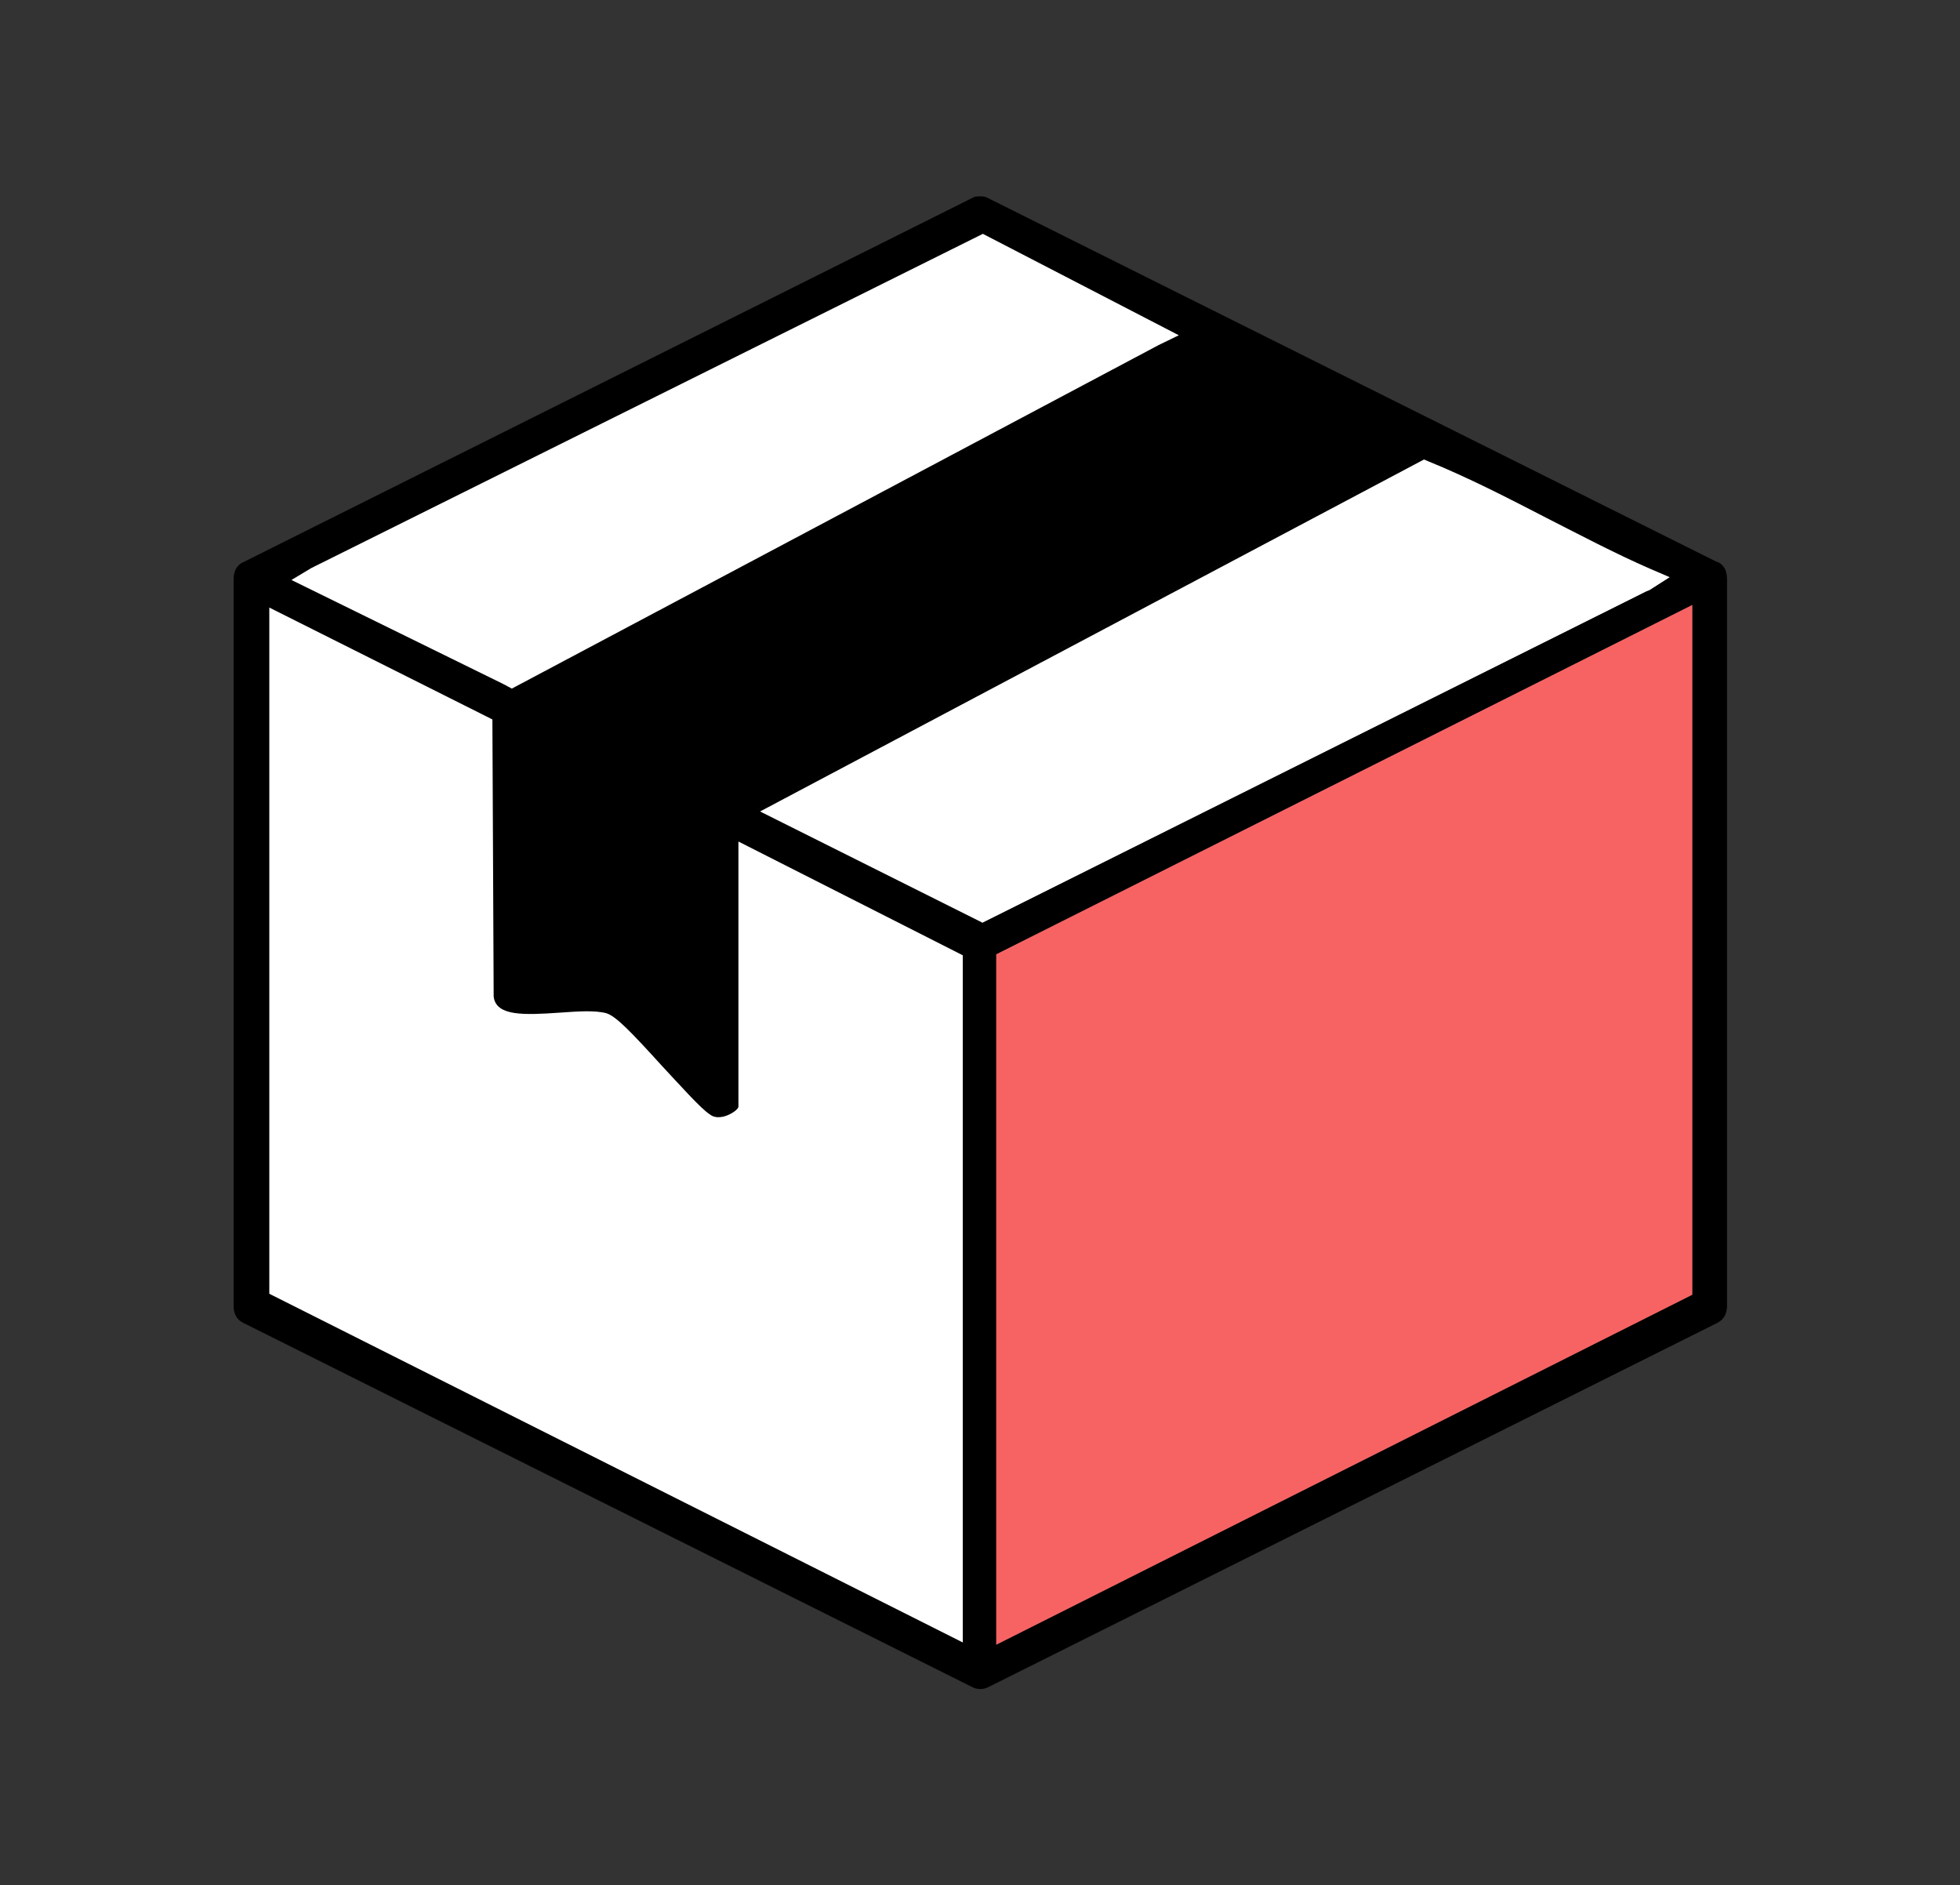
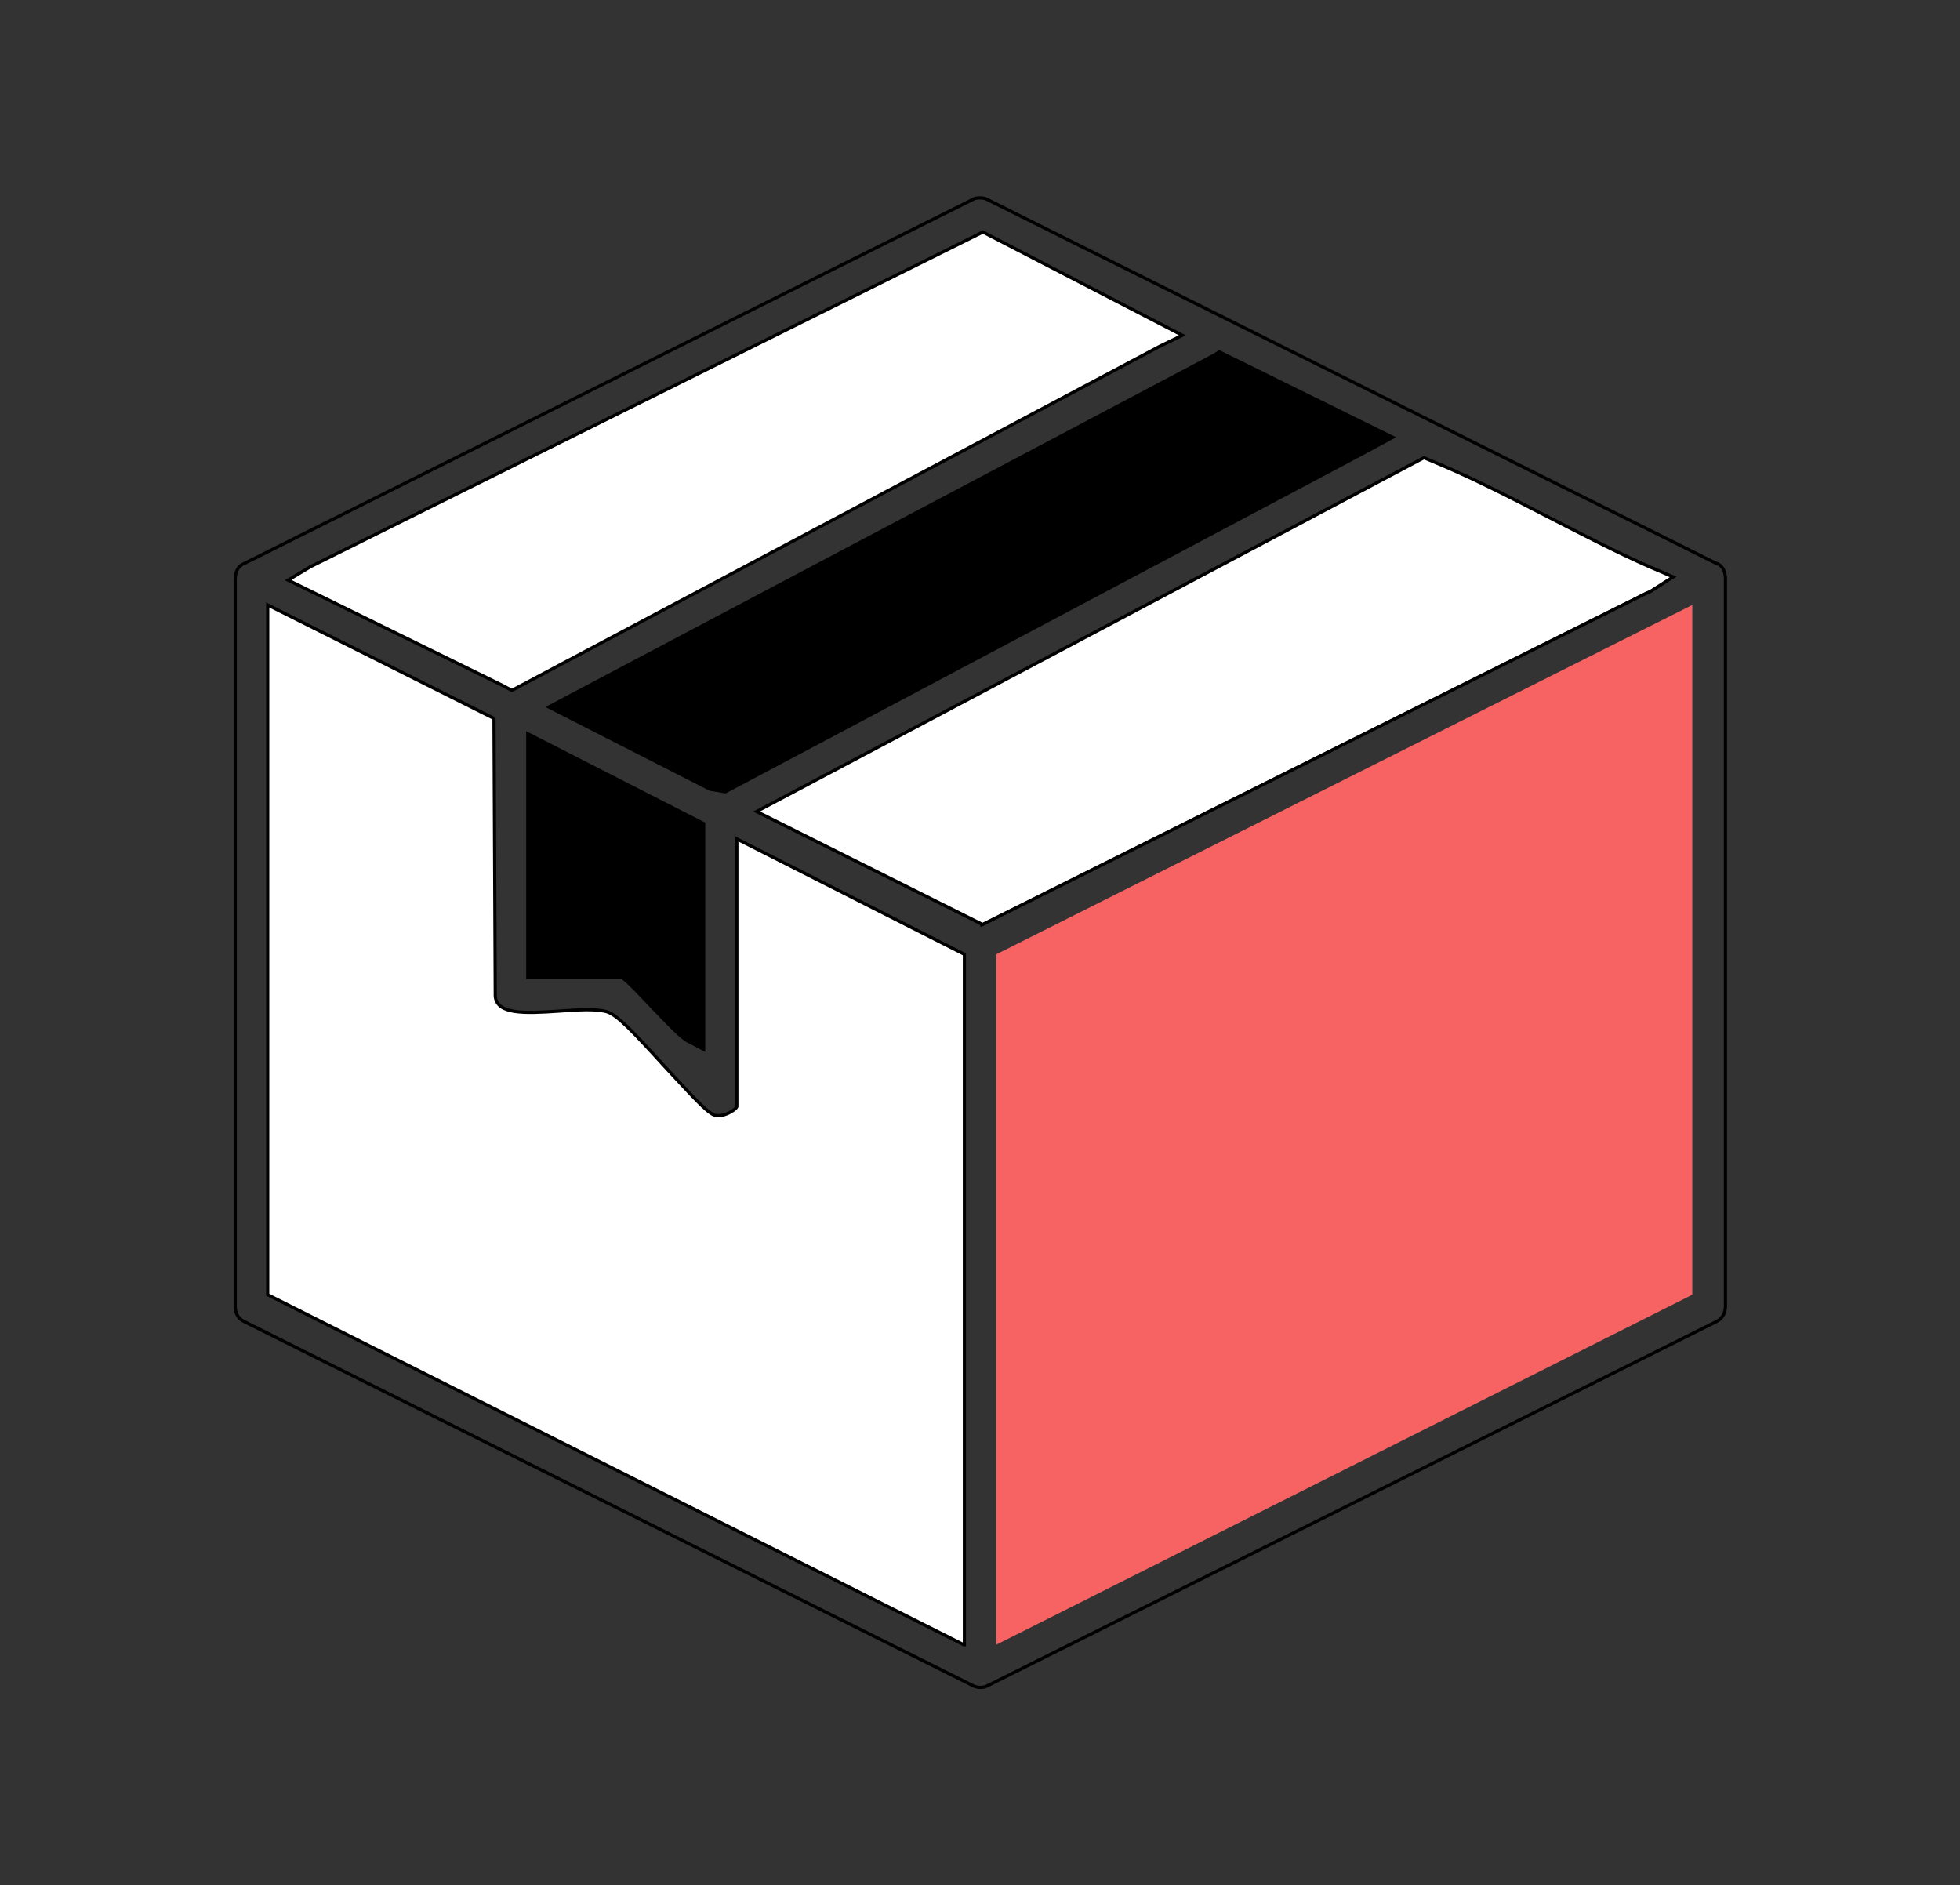
<svg xmlns="http://www.w3.org/2000/svg" viewBox="0 0 30.75 29.57" id="Layer_1">
  <rect x="0" y="0" width="30.75" height="29.57" fill="#333333" stroke="none" />
  <defs>
    <style>
      .cls-1 {
        fill: none;
        stroke: #000;
        stroke-miterlimit: 10;
        stroke-width: .05px;
      }

      .cls-2 {
        fill: #fff;
      }

      .cls-3 {
        fill: #f76363;
      }
    </style>
  </defs>
  <g>
-     <path d="M27.06,9.1v11.39c0,.08-.02.19-.14.25l-11.43,5.71c-.07.04-.17.04-.24,0l-11.43-5.71c-.12-.06-.14-.17-.14-.25v-11.39c0-.08.02-.19.14-.25L15.31,3.11c.08-.01.13,0,.19.02l11.43,5.71c.11.05.13.17.13.25ZM26.55,20.31v-10.82l-10.92,5.48v10.83l10.92-5.49ZM25.88,9.26l.36-.23-.35-.15c-.55-.24-1.1-.52-1.63-.8-.6-.3-1.22-.63-1.86-.89l-.07-.03-10.47,5.55,3.52,1.76,10.44-5.21.05-.02ZM21.35,7.13l.5-.27-2.72-1.33-.09.05-10.43,5.52,2.53,1.29.24.04,9.97-5.3ZM18.22,5.42l.32-.16-3.13-1.62-.1.05-10.41,5.18-.04.02-.35.21,3.35,1.66.15.08,10.16-5.39.04-.02ZM15.12,25.8v-10.83l-3.57-1.81v4.2s-.09.1-.21.13c-.09.02-.15.01-.2-.03-.14-.09-.46-.44-.74-.75-.5-.54-.73-.79-.89-.84-.19-.05-.45-.03-.74-.01-.57.04-.97.05-1.01-.23l-.02-4.36-3.55-1.78v10.82l10.92,5.49ZM11.04,16.47v-3.53l-2.76-1.41v3.82h1.47c.07.03.33.3.5.48.28.29.45.46.56.52l.23.12Z" />
    <polygon points="26.55 9.49 26.55 20.31 15.63 25.8 15.63 14.97 26.55 9.49" class="cls-3" />
    <path d="M26.24,9.03l-.36.23-.05.02-10.44,5.21-3.52-1.76,10.47-5.55.07.03c.64.26,1.26.58,1.86.89.53.27,1.08.56,1.63.8l.35.15Z" class="cls-2" />
    <polygon points="21.85 6.86 21.35 7.13 11.38 12.42 11.14 12.38 8.61 11.09 19.05 5.57 19.13 5.52 21.85 6.86" />
    <polygon points="18.55 5.26 18.22 5.42 18.18 5.44 8.03 10.83 7.88 10.75 4.52 9.1 4.87 8.89 4.91 8.87 15.32 3.69 15.42 3.64 18.55 5.26" class="cls-2" />
    <path d="M15.12,14.97v10.83l-10.92-5.49v-10.82l3.55,1.78.02,4.36c.03.28.44.27,1.01.23.29-.02.55-.04.74.01.16.05.39.29.89.84.29.31.6.66.74.75.05.04.11.05.2.03.11-.03.2-.1.21-.13v-4.2l3.57,1.81Z" class="cls-2" />
    <path d="M11.04,12.93v3.53l-.23-.12c-.11-.05-.28-.23-.56-.52-.17-.18-.43-.46-.5-.49h-1.47s0-3.82,0-3.82l2.76,1.41Z" />
  </g>
  <g>
    <path d="M26.93,8.84L15.49,3.13c-.05-.03-.11-.03-.19-.02L3.83,8.84c-.12.05-.14.17-.14.25v11.39c0,.09.02.19.14.25l11.43,5.71c.07.04.17.04.24,0l11.43-5.71c.12-.06.14-.17.14-.25v-11.39c0-.09-.02-.2-.13-.25Z" class="cls-1" />
    <polygon points="19.13 5.52 21.85 6.86 21.35 7.13 11.38 12.42 11.14 12.38 8.61 11.09 19.05 5.57 19.13 5.52" class="cls-1" />
    <path d="M11.04,12.93v3.53l-.23-.12c-.11-.05-.28-.23-.56-.52-.17-.18-.43-.46-.5-.49h-1.47s0-3.82,0-3.82l2.76,1.41Z" class="cls-1" />
    <polygon points="4.87 8.89 4.91 8.87 15.32 3.69 15.42 3.64 18.55 5.26 18.22 5.42 18.18 5.44 8.03 10.83 7.88 10.75 4.52 9.1 4.87 8.89" class="cls-1" />
    <path d="M15.12,25.8l-10.92-5.49v-10.82l3.55,1.78.02,4.36c.03.28.44.27,1.01.23.29-.02.55-.04.74.01.16.05.39.29.89.84.29.31.6.66.74.75.05.04.11.05.2.03.11-.03.2-.1.21-.13v-4.2l3.57,1.81v10.83Z" class="cls-1" />
    <path d="M15.39,14.49l-3.52-1.76,10.47-5.55.07.03c.64.26,1.26.58,1.86.89.53.27,1.08.56,1.63.8l.35.15-.36.23-.05.02-10.44,5.21Z" class="cls-1" />
  </g>
</svg>